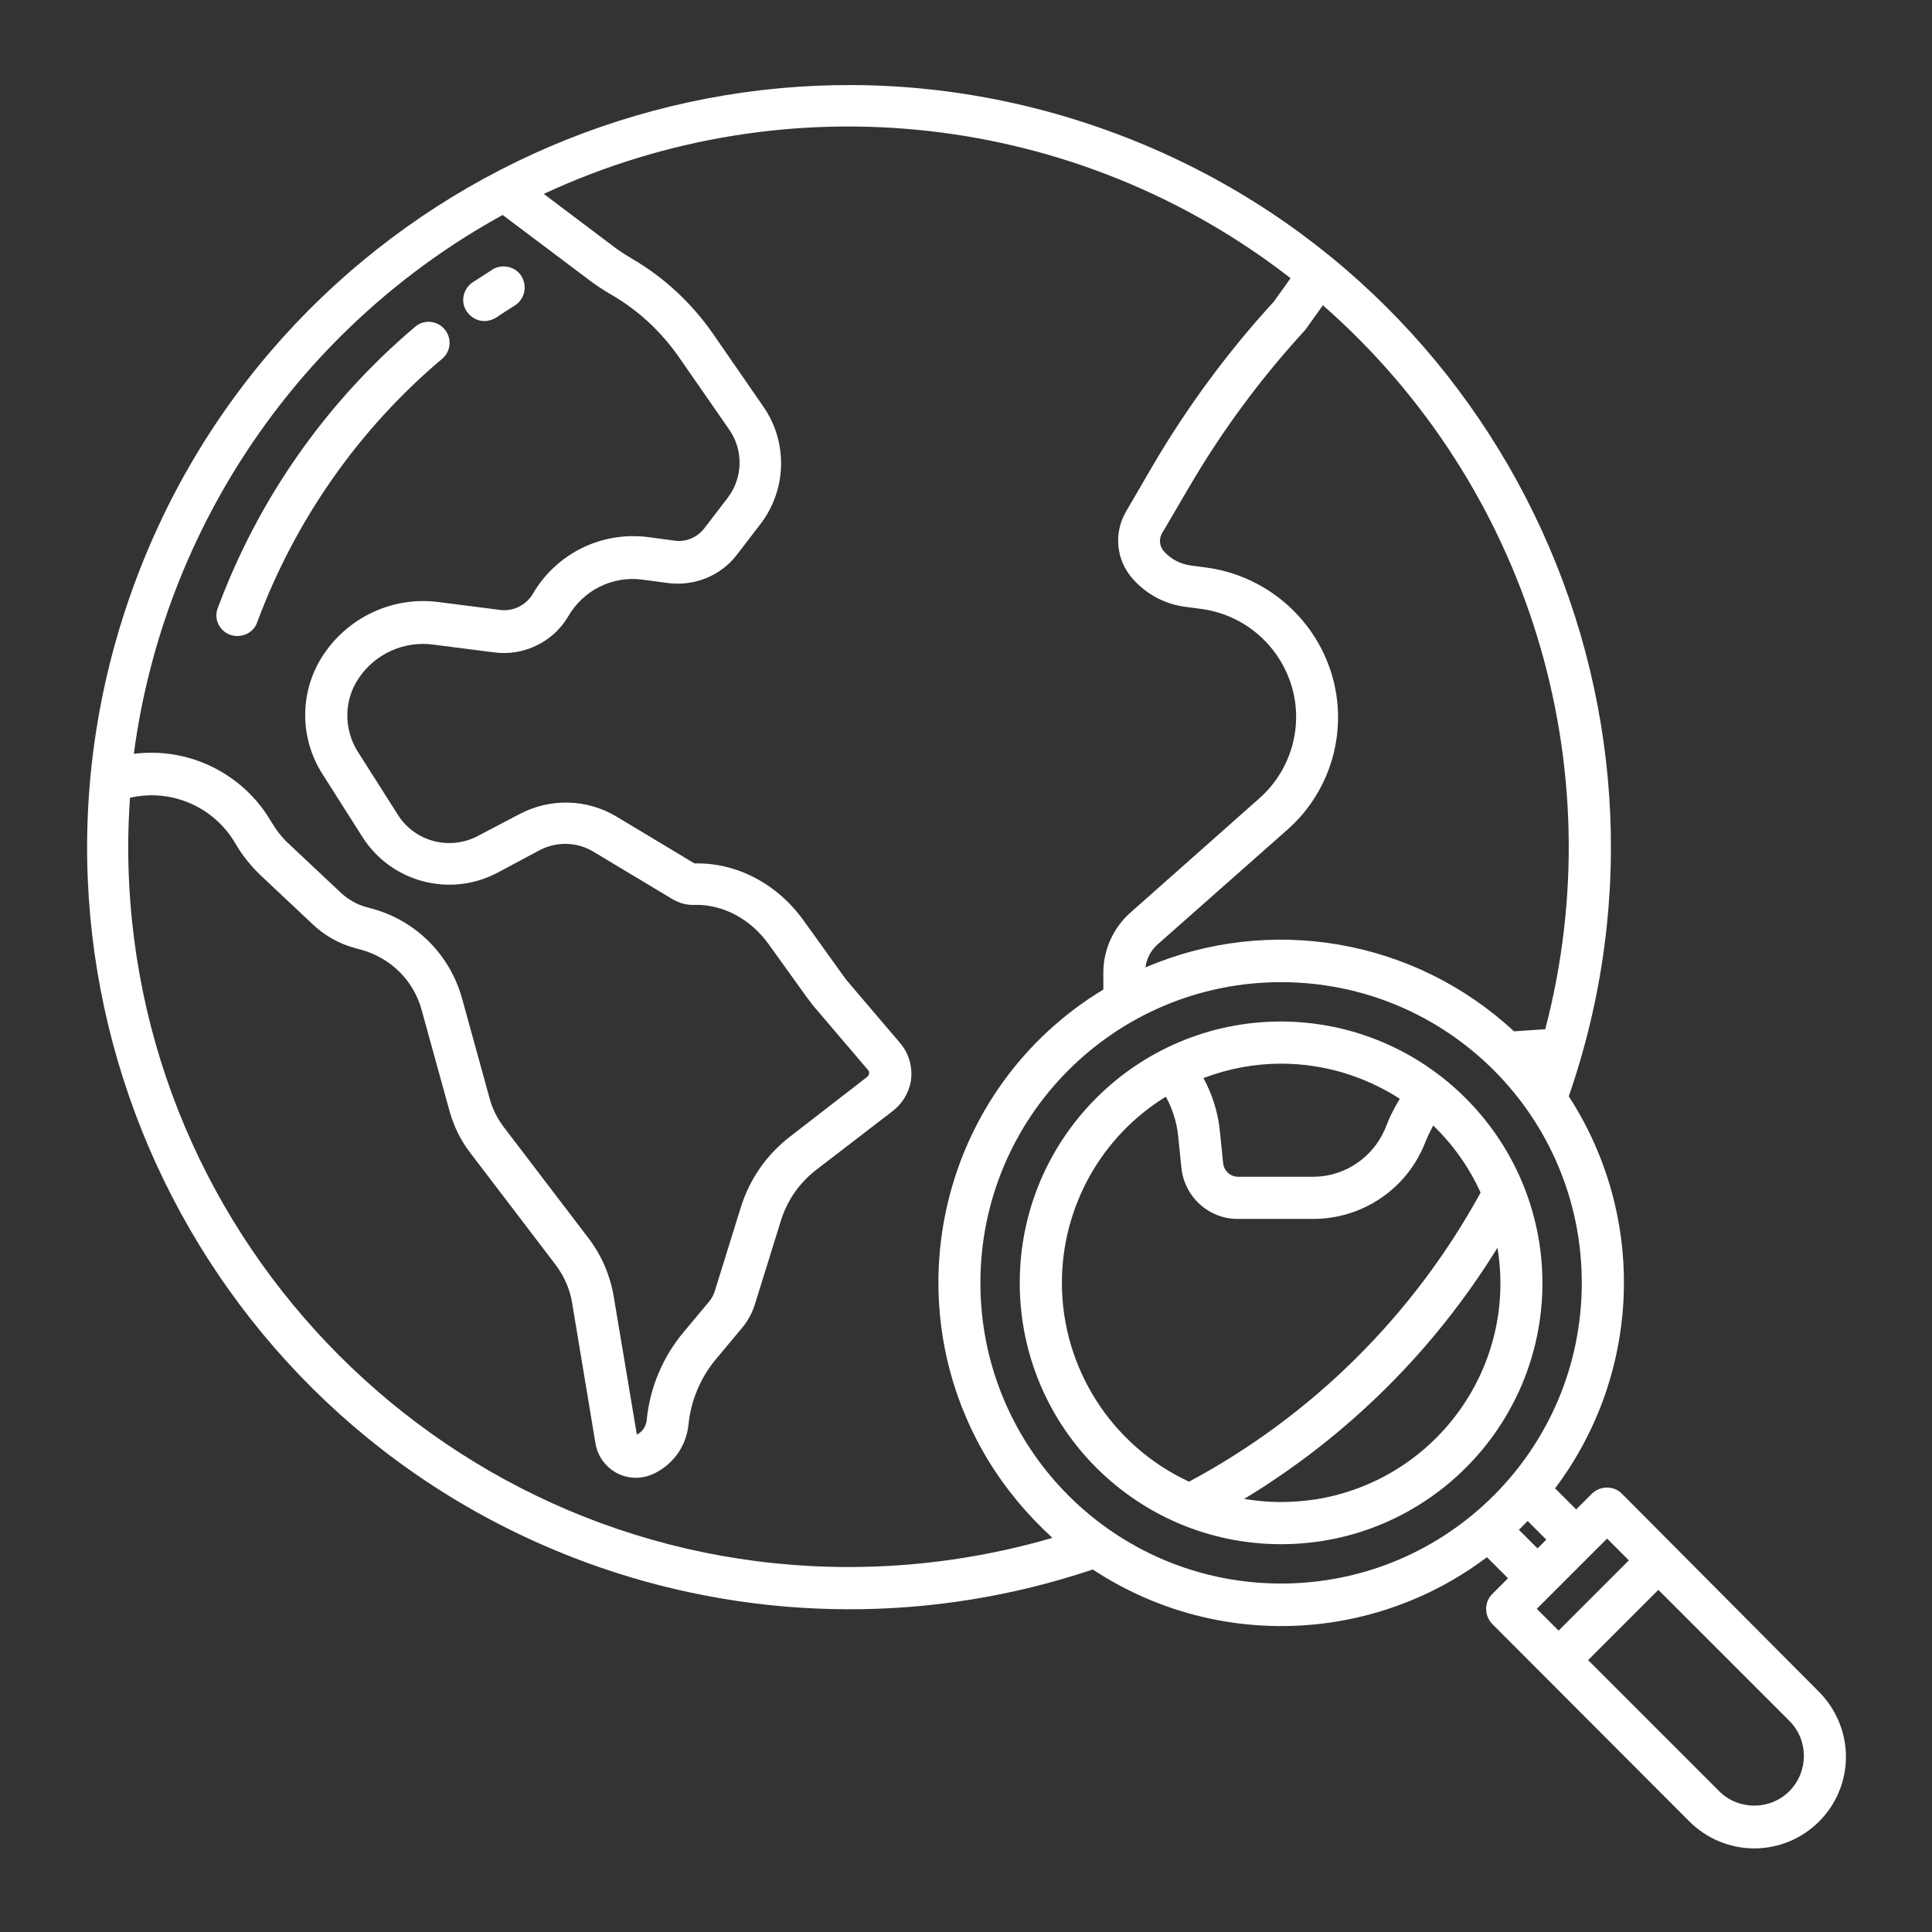
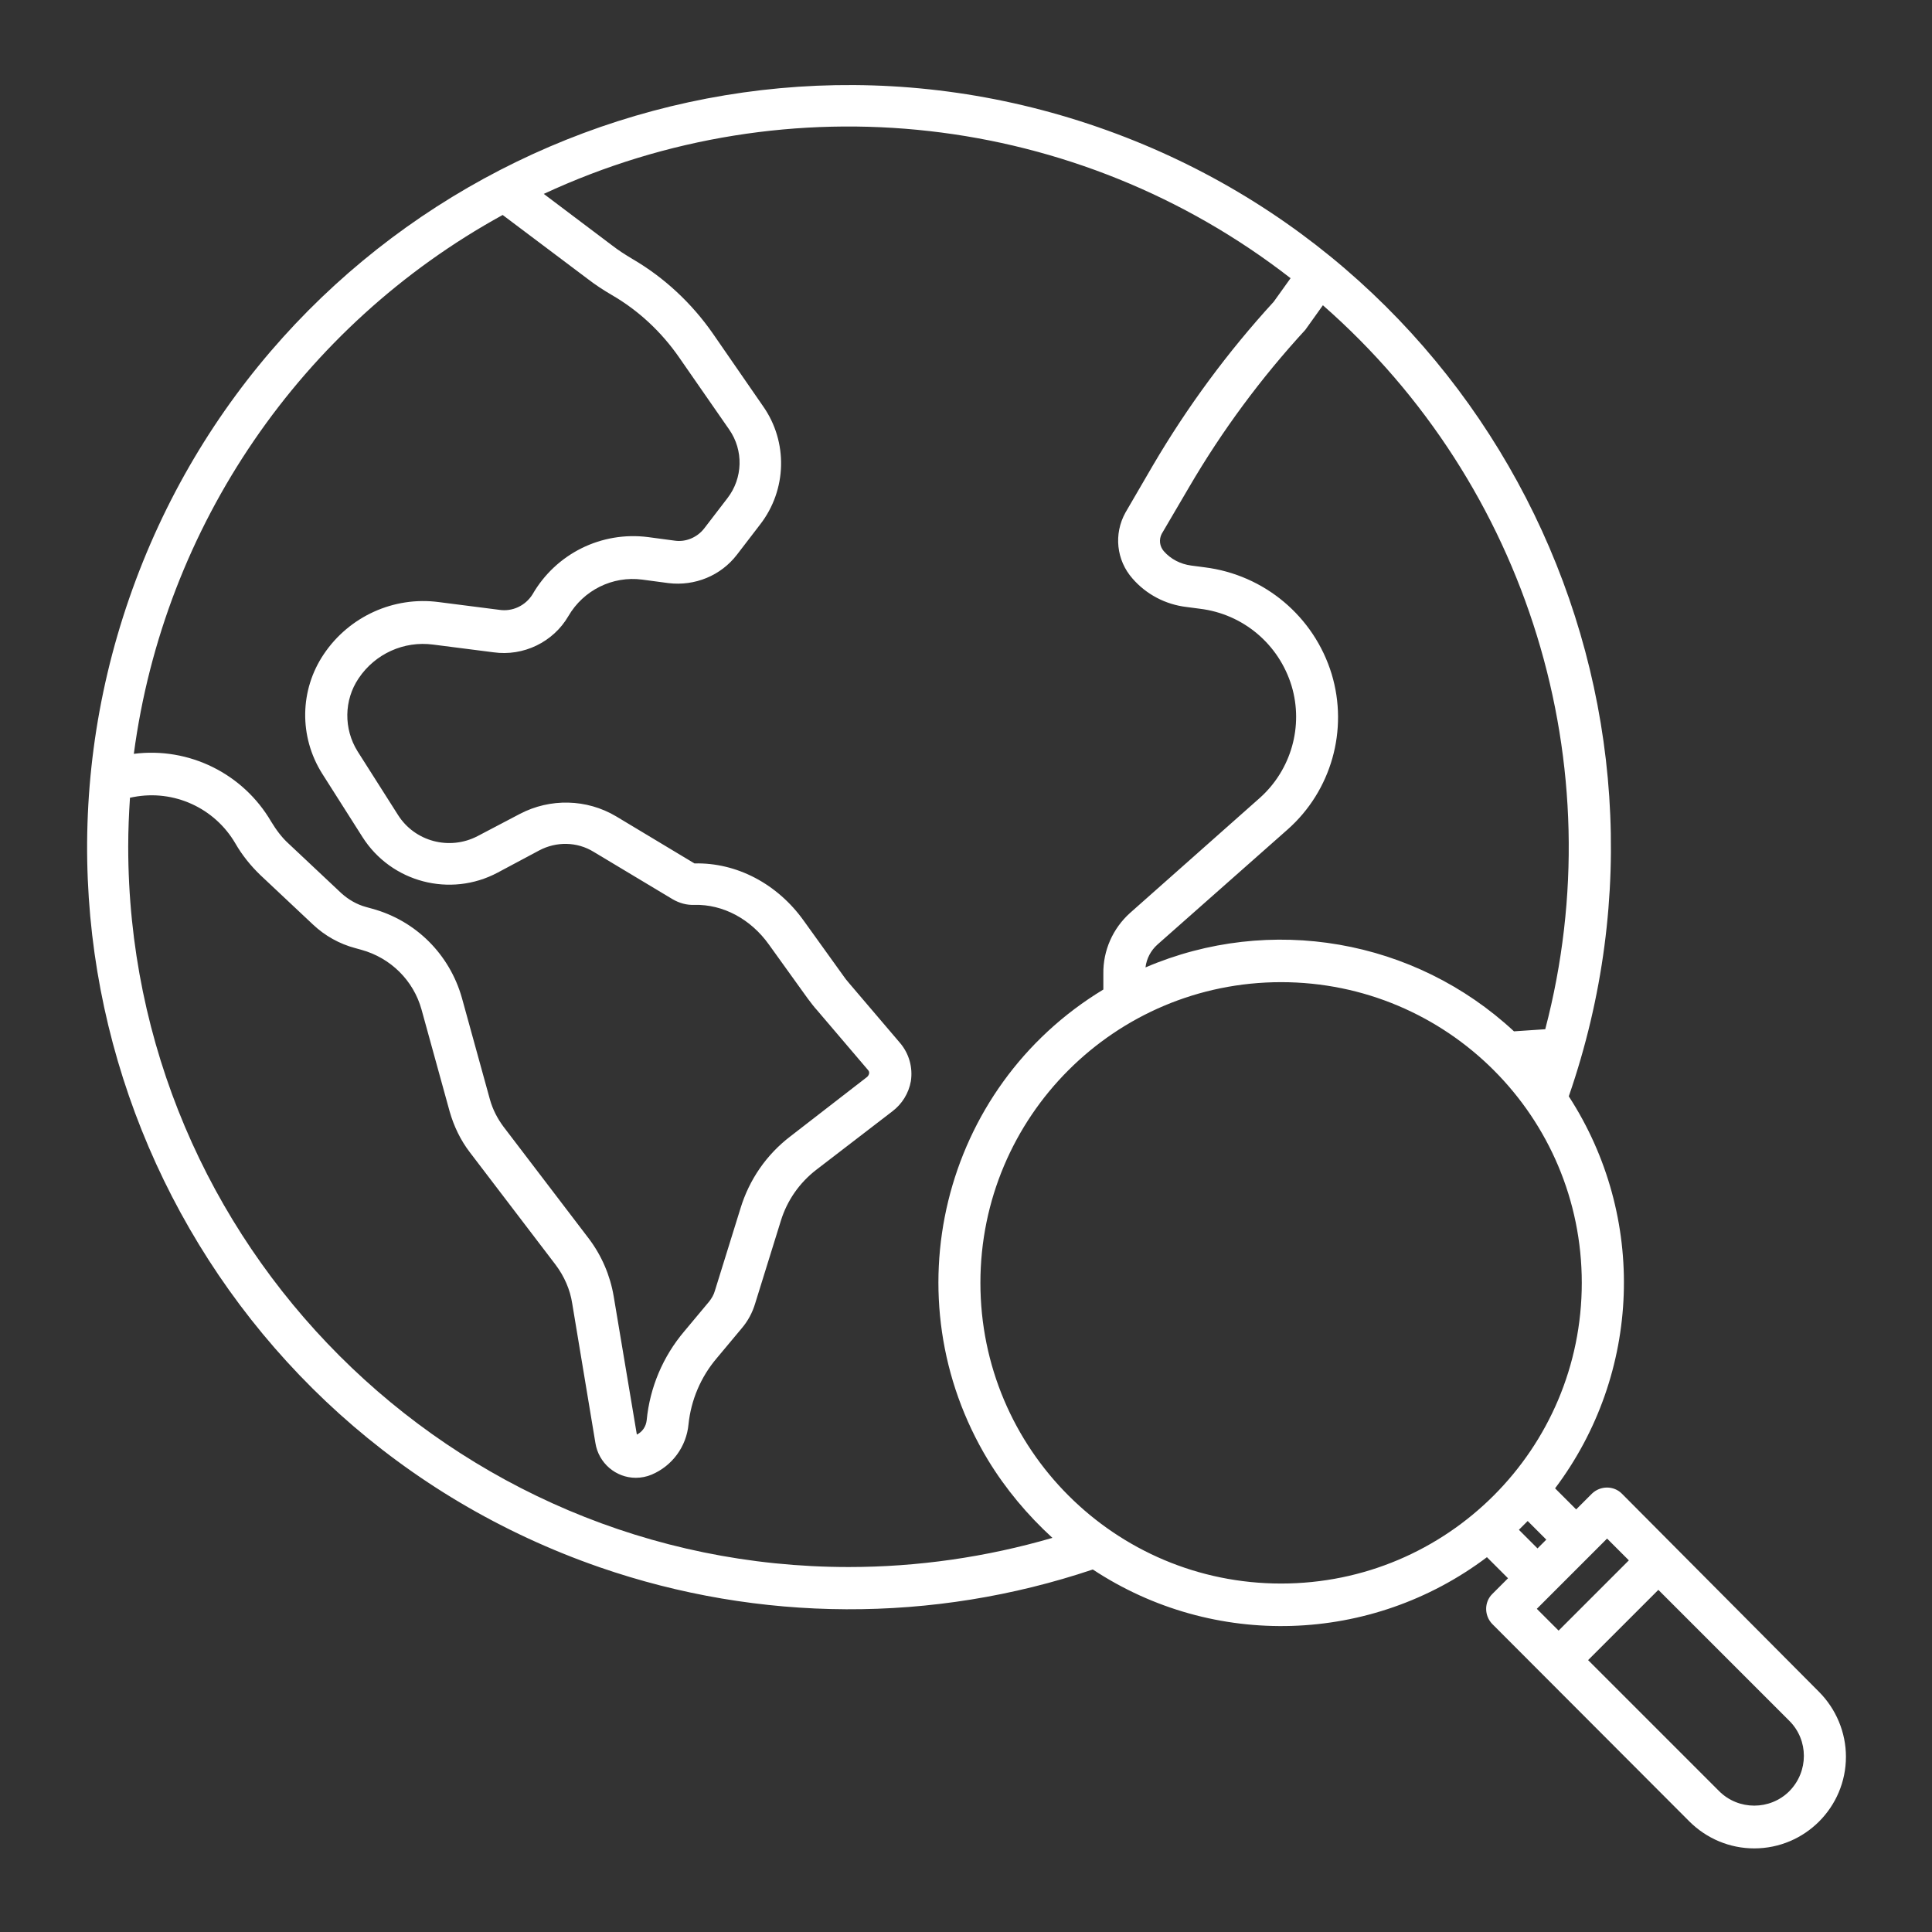
<svg xmlns="http://www.w3.org/2000/svg" version="1.1" id="Layer_1" x="0px" y="0px" viewBox="0 0 550 550" style="enable-background:new 0 0 550 550;" xml:space="preserve">
  <rect x="0" y="0" width="550" height="550" fill="#333333" stroke="none" />
  <style type="text/css"> .st0{fill:#FFFFFF;} </style>
-   <path class="st0" d="M65.5,180.7c3.1,1.1,6.6-0.4,7.7-3.5l0,0c10.8-29.1,28.9-55,52.6-75c2.6-2.1,2.9-5.9,0.8-8.4 c-2.1-2.6-5.9-2.9-8.4-0.8l-0.1,0.1c-25.3,21.4-44.6,49-56.1,80C60.8,176.1,62.4,179.6,65.5,180.7L65.5,180.7z" />
-   <path class="st0" d="M137.9,91.4c1.2,0,2.4-0.4,3.4-1c1.7-1.2,3.5-2.3,5.2-3.4c2.8-1.7,3.7-5.4,2-8.3c-1.7-2.8-5.4-3.7-8.3-2 c0,0-0.1,0-0.1,0.1c-1.9,1.2-3.7,2.4-5.6,3.6c-2.7,1.9-3.5,5.6-1.6,8.3C134.1,90.4,135.9,91.4,137.9,91.4L137.9,91.4z" />
  <path class="st0" d="M461.7,425.2c-2.3-2.3-6.1-2.3-8.5,0l-4.5,4.5l-6-6c24.6-32.7,26.2-77.2,3.9-111.6 c39.2-113.2-20.8-236.7-134-275.9S76,57.1,36.8,170.3s20.8,236.7,134,275.9c45.4,15.7,94.8,15.9,140.3,0.6 c34.4,22.7,79.3,21.3,112.2-3.5l6,6l-4.5,4.5c-2.3,2.3-2.3,6.1,0,8.5l56.1,56.2c4.9,4.9,11.5,7.7,18.5,7.7l0,0 c14.4,0,26.1-11.7,26.1-26.1c0-6.9-2.8-13.6-7.7-18.5L461.7,425.2z M376.6,86.9c58.4,51.2,83,131,63.3,206.1l-8.9,0.6 c-28.3-26.3-69.4-33.4-104.9-18.2c0.3-2.5,1.5-4.8,3.4-6.5l37.1-32.8c12.4-11,17.3-28.3,12.5-44.2c-5-16.4-19.2-28.3-36.2-30.4 l-3.8-0.5c-3-0.4-5.8-1.8-7.8-4.1c-1.2-1.4-1.4-3.3-0.6-4.9l7.8-13.3c9.4-16.1,20.5-31.1,33.1-44.8L376.6,86.9z M143.1,61.2 l24.2,18.2c2.2,1.7,4.5,3.2,6.9,4.6c7.6,4.4,14.1,10.5,19.1,17.7l14.3,20.6c4.1,5.9,3.9,13.8-0.5,19.5l-6.6,8.6 c-2,2.6-5.3,4-8.5,3.5l-7.5-1c-13.3-1.7-26.2,4.7-32.9,16.3c-2,3.2-5.7,5-9.5,4.4l-17.2-2.2c-12.8-1.7-25.5,4.1-32.7,14.8 c-6.9,10.2-7.1,23.5-0.5,34l11.5,18.1c8.2,12.9,25,17.3,38.5,10.1l11.8-6.3c4.9-2.6,10.8-2.5,15.5,0.4l22.5,13.5 c1.9,1.1,4,1.7,6.2,1.6c8.1-0.2,16,4,21.2,11.3l11,15.3c0.9,1.2,1.8,2.4,2.8,3.5l14.4,16.9c0.3,0.3,0.4,0.7,0.3,1.1 c-0.1,0.4-0.4,0.8-0.7,1L225,323.5c-6.8,5.2-11.7,12.3-14.2,20.5l-7.3,23.5c-0.3,1.1-0.9,2.1-1.6,3l-7.1,8.5 c-6.1,7.2-9.8,16-10.7,25.3c-0.2,1.8-1.2,3.3-2.8,4.1l-6.6-39.4c-1-5.9-3.4-11.5-7-16.3l-24.4-32c-1.7-2.3-3-4.8-3.8-7.6l-8-29 c-3.5-12.4-13.1-22-25.5-25.4l-1.8-0.5c-2.6-0.7-5-2.1-7-3.9l-15-14.1c-2-1.8-3.6-4-5-6.3c-8-13.7-23.4-21.3-39.1-19.3 C46.7,149.8,85.7,92.7,143.1,61.2z M241.6,446.1c-113.1,0-205.1-92-205.1-205.1c0-4.7,0.2-9.3,0.5-13.9l1-0.2 c11.5-2.2,23.1,3.1,29,13.2c1.9,3.3,4.3,6.3,7.1,9l15,14.1c3.4,3.2,7.5,5.5,12,6.7l1.8,0.5c8.3,2.3,14.8,8.7,17.1,17l8,29 c1.2,4.2,3.1,8.2,5.8,11.7l24.4,32c2.4,3.2,4.1,7,4.7,11l6.6,39.7c0.9,5.7,5.8,9.9,11.5,9.9c1.5,0,3.1-0.3,4.5-0.9 c5.9-2.5,9.9-8,10.5-14.3c0.7-6.9,3.5-13.5,8-18.8l7.1-8.5c1.8-2.1,3.1-4.5,3.9-7.2l7.3-23.5c1.8-5.8,5.3-10.8,10.1-14.5l21.6-16.6 c2.8-2.1,4.7-5.2,5.3-8.6c0.6-3.9-0.5-7.8-3-10.8l-14.4-16.9c-0.8-0.9-1.5-1.8-2.1-2.7l-11-15.3c-7.5-10.5-19.1-16.6-31.1-16.3 l-22.3-13.4c-8.4-5-18.8-5.2-27.4-0.7l-12,6.3c-8,4.2-17.9,1.6-22.7-6l-11.5-18.1c-4-6.4-3.9-14.6,0.3-20.8 c4.7-7,12.9-10.7,21.2-9.6l17.2,2.2c8.5,1.2,17-2.9,21.3-10.3c4.3-7.4,12.6-11.5,21-10.4l7.5,1c7.5,0.9,14.9-2.1,19.5-8.1l6.6-8.6 c7.6-9.8,8-23.5,0.8-33.7l-14.3-20.7c-6-8.6-13.8-15.9-22.9-21.2c-2-1.2-3.9-2.4-5.7-3.8l-19.5-14.7c69.9-32.5,151.9-23.2,212.6,24 l-4.8,6.7c-13.1,14.3-24.6,29.9-34.4,46.6l-7.8,13.4c-3.4,6.1-2.6,13.6,2,18.8c3.9,4.5,9.4,7.4,15.4,8.1l3.8,0.5 c12.3,1.5,22.5,10.1,26.1,22c3.4,11.4-0.1,23.8-9,31.8l-37,32.8c-4.9,4.4-7.7,10.7-7.6,17.3v4.5c-46.1,27.9-60.7,87.9-32.8,134 c5,8.2,11.2,15.6,18.3,22.1C280.7,443.3,261.2,446.1,241.6,446.1L241.6,446.1z M364.7,450.8c-47.3,0-85.6-38.3-85.6-85.6 s38.3-85.6,85.6-85.6s85.6,38.3,85.6,85.6l0,0C450.3,412.5,412,450.8,364.7,450.8L364.7,450.8z M434.9,433l5.3,5.3l-2.5,2.5 l-5.3-5.3C433.3,434.6,434.1,433.8,434.9,433L434.9,433z M437.5,458l20-20l6.2,6.2l-20,20L437.5,458z M509.4,509.9 c-5.5,5.5-14.5,5.5-20,0l-37.3-37.3l20-20l37.3,37.3C514.9,495.4,514.9,504.3,509.4,509.9L509.4,509.9z" />
-   <path class="st0" d="M364.7,290.8c-41.1,0-74.4,33.3-74.4,74.4s33.3,74.4,74.4,74.4s74.4-33.3,74.4-74.4 C439,324.1,405.7,290.9,364.7,290.8z M364.7,302.8c12,0,23.7,3.5,33.8,10c-1.1,1.8-2.1,3.7-3,5.6l-1.3,3.2 c-3.5,8-11.4,13.3-20.1,13.4h-21.8c-2.2-0.1-3.9-1.8-4.1-3.9l-0.9-8.8c-0.5-5.4-2.1-10.6-4.7-15.4 C349.7,304.2,357.2,302.8,364.7,302.8z M302.3,365.2c0-21.6,11.2-41.7,29.6-53c1.9,3.5,3.1,7.3,3.5,11.2l0.9,8.9 c0.8,8.3,7.7,14.7,16,14.7h21.8c13.5-0.1,25.7-8.1,31.1-20.5l1.3-3.1c0.5-1,1-2,1.5-3c5.7,5.5,10.2,11.9,13.5,19.1 c-19.1,34.9-47.9,63.5-83,82.3C316.5,411.6,302.3,389.5,302.3,365.2L302.3,365.2z M364.7,427.6c-3.5,0-7-0.3-10.5-0.9 c29.4-17.8,54.1-42.3,72.1-71.5c5.6,34-17.5,66-51.5,71.6C371.4,427.3,368.1,427.6,364.7,427.6L364.7,427.6z" />
</svg>